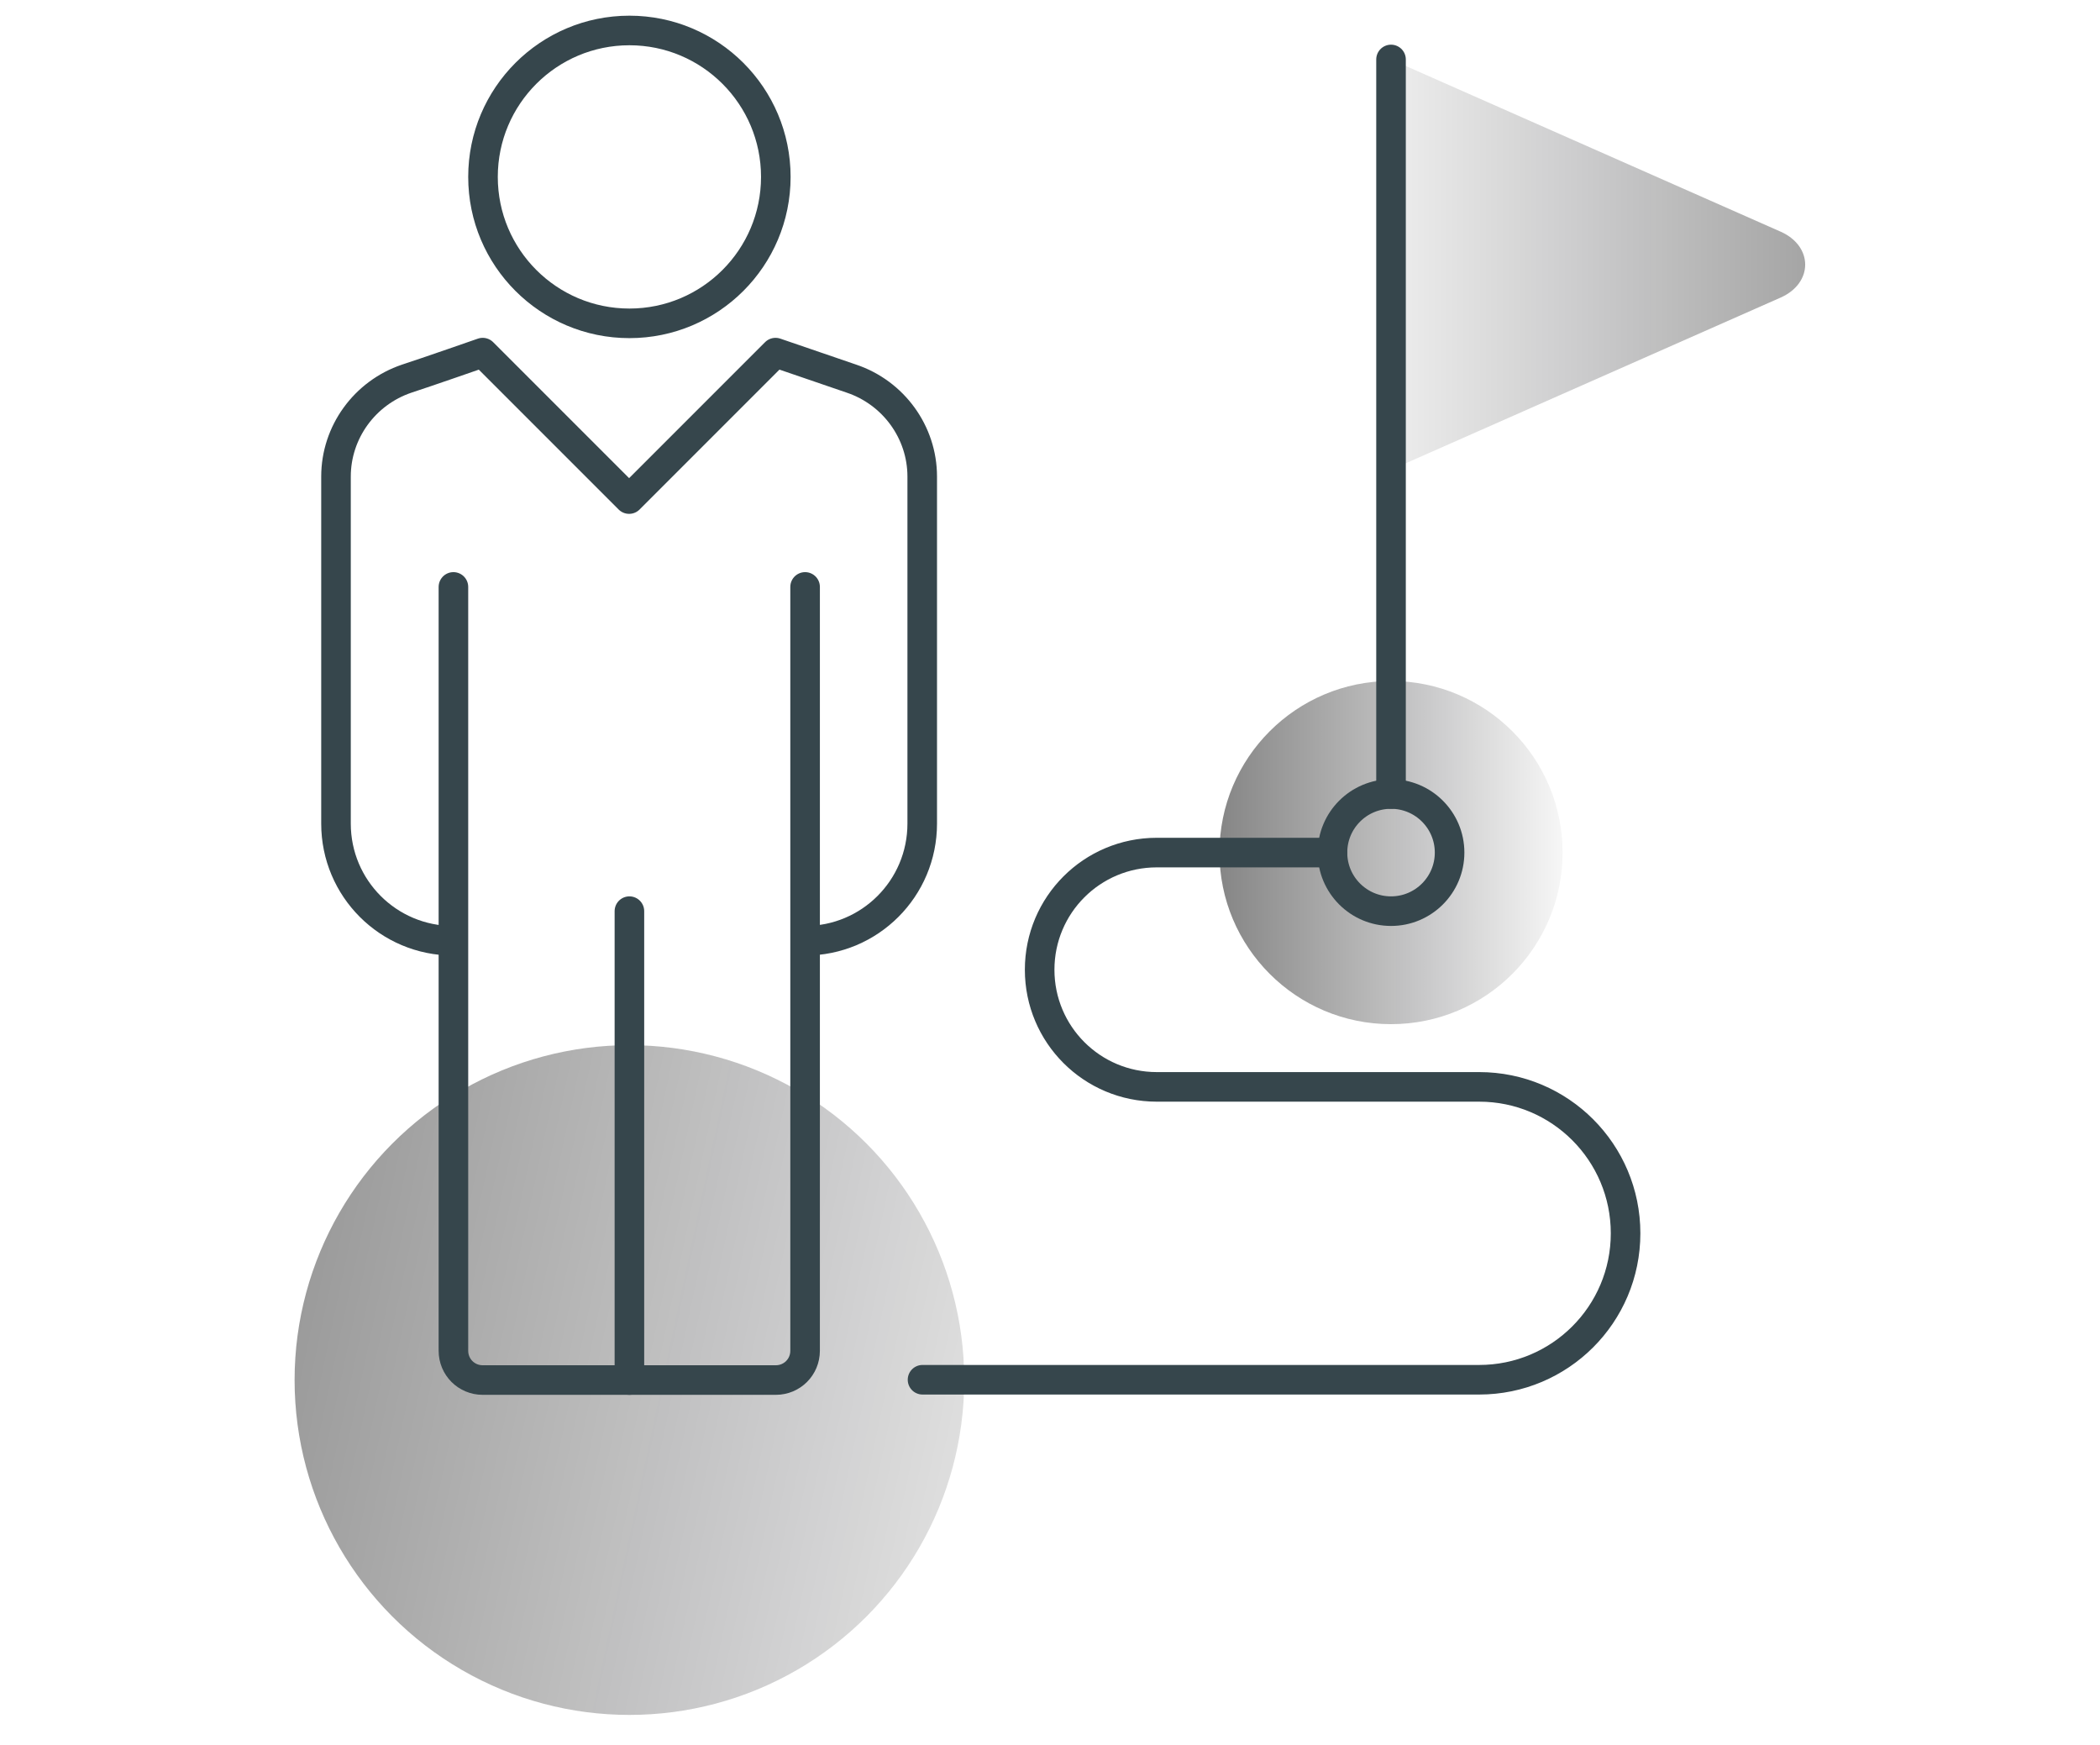
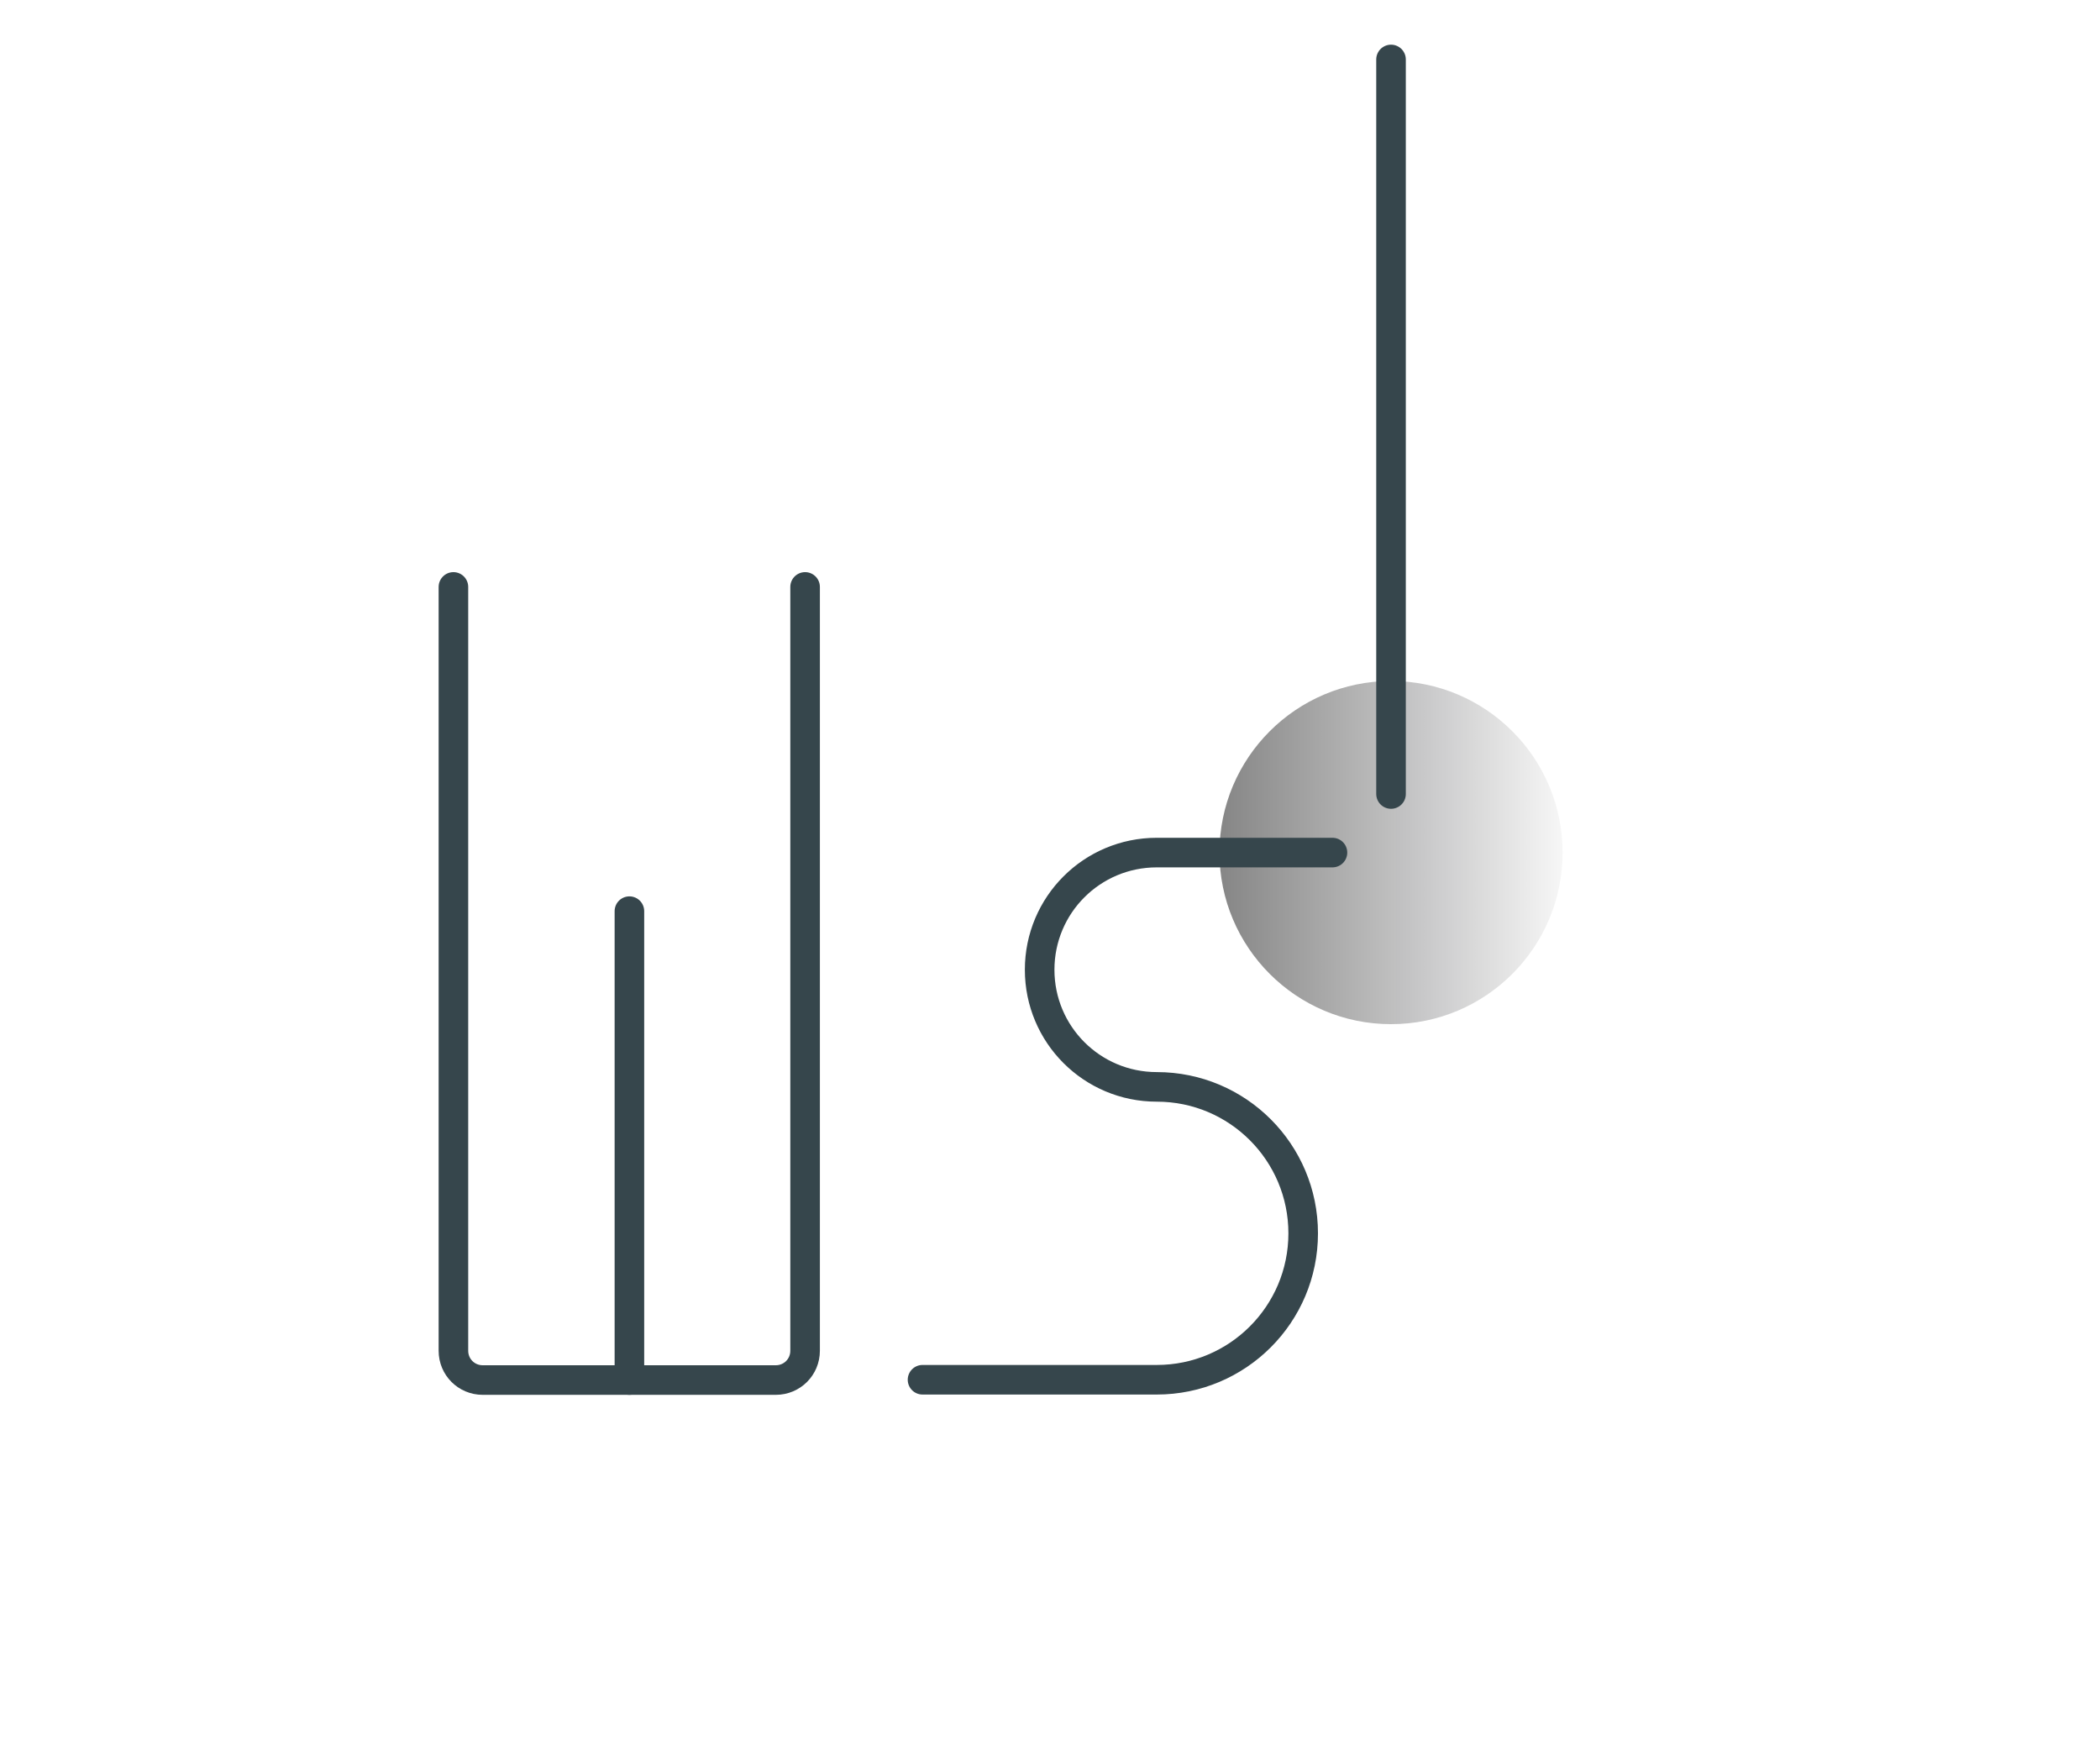
<svg xmlns="http://www.w3.org/2000/svg" version="1.1" x="0px" y="0px" viewBox="0 0 71 59" style="enable-background:new 0 0 71 59;" xml:space="preserve">
  <style type="text/css">
	.st0{fill:#EED5D6;}
	.st1{fill:#E1E1E0;}
	.st2{fill:url(#SVGID_1_);}
	.st3{fill:url(#SVGID_00000048458814621405287530000009972988544938300040_);}
	.st4{fill:url(#SVGID_00000103237634986231820060000009743377760026417536_);}
	.st5{fill:#FFFFFF;}
	.st6{fill:#861812;}
	.st7{fill:#E2A3A4;}
	.st8{opacity:0.4;}
	.st9{fill:#BE1823;}
	.st10{fill:none;stroke:#BE1823;stroke-miterlimit:10;}
	.st11{fill:none;stroke:#861812;stroke-linecap:round;stroke-linejoin:round;stroke-miterlimit:10;}
	.st12{fill:none;stroke:#FFFFFF;stroke-linejoin:round;stroke-miterlimit:10;}
	.st13{fill:#FFFFFF;fill-opacity:0.4;}
	.st14{fill:#BE1823;fill-opacity:0.4;stroke:#861812;stroke-linejoin:round;stroke-miterlimit:10;}
	.st15{fill:none;stroke:#BE1823;stroke-linejoin:round;stroke-miterlimit:10;}
	.st16{fill:#FFFFFF;stroke:#861812;stroke-linecap:round;stroke-linejoin:round;stroke-miterlimit:10;}
	.st17{fill:none;stroke:#861812;stroke-width:1.123;stroke-linejoin:round;stroke-miterlimit:10;}
	.st18{fill:none;stroke:#36464C;stroke-width:2.177;stroke-linejoin:round;}
	.st19{fill:url(#SVGID_00000116199538619869715670000015641635362997207742_);}
	.st20{fill:url(#SVGID_00000063595156381720749150000017558562174565593764_);}
	.st21{fill:url(#SVGID_00000135656377728132700210000005677272237718280339_);}
	.st22{fill:none;stroke:#36464C;stroke-width:2.177;stroke-linecap:round;stroke-linejoin:round;}
	.st23{fill:none;stroke:#C11823;stroke-width:0.9;stroke-linecap:round;stroke-linejoin:round;stroke-miterlimit:10;}
	.st24{fill:#FFFFFF;stroke:#861812;stroke-width:0.9;stroke-linecap:round;stroke-linejoin:round;stroke-miterlimit:10;}
	.st25{fill:none;stroke:#861812;stroke-width:0.9;stroke-linecap:round;stroke-linejoin:round;stroke-miterlimit:10;}
	.st26{fill:url(#SVGID_00000006701300890635514070000018198273426835790524_);}
	.st27{fill:url(#SVGID_00000144300375780377764860000012853655995518931135_);}
	.st28{fill:url(#SVGID_00000173868039442733689410000013296883801566484408_);}
	.st29{fill:none;stroke:#455A64;stroke-linecap:round;stroke-linejoin:round;}
	.st30{fill:url(#SVGID_00000078725929335431341180000000142292168956408216_);}
	.st31{fill:url(#SVGID_00000060738477763321187300000008300348238808023195_);}
	.st32{fill:url(#SVGID_00000100351180990866348020000015344530101410174395_);}
	.st33{fill:url(#SVGID_00000174563250299926452390000010571148553524600451_);}
	.st34{fill:url(#SVGID_00000060007286631888747170000006024050592966630073_);}
	.st35{fill:none;stroke:#020203;stroke-linecap:round;stroke-linejoin:round;stroke-miterlimit:10;}
	.st36{fill:url(#SVGID_00000158729902735535154360000009810547014710688694_);}
	.st37{clip-path:url(#SVGID_00000065782854666546950950000007891850176644991933_);}
	.st38{fill:url(#SVGID_00000161615573354465023410000016233779662463168165_);}
	.st39{clip-path:url(#SVGID_00000085952630008495745000000008614666885862176149_);}
	.st40{fill:url(#SVGID_00000112634134648521033540000017351059133122628282_);}
	.st41{fill:url(#SVGID_00000124873215397879494510000002145461585939668408_);}
	.st42{fill:url(#SVGID_00000004516617077222121740000008969706471622246568_);}
	.st43{fill:none;stroke:#36464C;stroke-width:2.407;stroke-linecap:round;stroke-linejoin:round;}
	.st44{fill:url(#SVGID_00000114789589764384496250000009858208659575854478_);}
	.st45{fill:url(#SVGID_00000027595336812918787120000004523593178017129914_);}
	.st46{fill:none;stroke:#36464C;stroke-linecap:round;stroke-linejoin:round;}
	.st47{fill:url(#SVGID_00000121989969614419322190000007510878523399150226_);}
	.st48{fill:url(#SVGID_00000098928239825545212740000002662382382439608511_);}
	.st49{fill:none;stroke:#36464C;stroke-linejoin:round;}
	.st50{clip-path:url(#SVGID_00000135679819528543141980000013193730664374920323_);}
	.st51{fill:url(#SVGID_00000096030302868754182600000004779691436702107835_);}
	.st52{fill:url(#SVGID_00000109733601472274664420000015663801926873165491_);}
	.st53{fill:url(#SVGID_00000045580437177364471970000017987737303011530677_);}
	.st54{fill:url(#SVGID_00000140715208994526278730000001118315993204250790_);}
	.st55{clip-path:url(#SVGID_00000005250918936074157500000002631798413554131877_);}
	.st56{fill:url(#SVGID_00000173875982040239574440000016627455073592742071_);}
	.st57{fill:url(#SVGID_00000165948477598831705040000002750098783219893639_);}
	.st58{fill:url(#SVGID_00000064353892878957193430000018295862724291226503_);}
	.st59{fill:url(#SVGID_00000176016927982938387120000008153609752171133585_);}
	.st60{fill:url(#SVGID_00000038394155841069797970000000930626480286784685_);}
	.st61{fill:url(#SVGID_00000033369868836229384590000018008543045985502630_);}
	.st62{fill:url(#SVGID_00000098207770180223189150000005131652526614535065_);}
	.st63{fill:url(#SVGID_00000000939991035870117020000002488553075868502169_);}
	.st64{fill:url(#SVGID_00000163065141410159789220000011244497708416275332_);}
	.st65{fill:url(#SVGID_00000090975169813071566070000003955303716688927113_);}
	.st66{fill:url(#SVGID_00000105411683092464940350000010015302369822906758_);}
	.st67{clip-path:url(#SVGID_00000066513503305265140670000012041336666255065277_);}
	.st68{fill:url(#SVGID_00000053536582099055186450000001499912169926991539_);}
	.st69{clip-path:url(#SVGID_00000150094243855913486770000016489053737156050320_);}
	.st70{fill:url(#SVGID_00000103953983004921958950000011628885066590892952_);}
	.st71{fill:url(#SVGID_00000129201592379994394100000001646621216981118599_);}
	.st72{fill:url(#SVGID_00000155105828572071189000000013197150048618870443_);}
	.st73{fill:url(#SVGID_00000047045698631446691850000006760315646317834661_);}
	.st74{fill:url(#SVGID_00000003800253836930842210000013389415292731885203_);}
	.st75{fill:url(#SVGID_00000133510713797444834270000006897600521046476433_);}
	.st76{fill:url(#SVGID_00000088816767074930999680000002719846133050774405_);}
	.st77{fill:url(#SVGID_00000080207506198949234200000002829950721623304854_);}
	.st78{clip-path:url(#SVGID_00000072966883057771470260000007301815223589754008_);}
	.st79{fill:url(#SVGID_00000155824808347322527160000001946654536840922547_);}
	.st80{fill:url(#SVGID_00000110437295477147799420000009817998083219661954_);}
	.st81{fill:url(#SVGID_00000146462485898580039730000012431677606823893903_);}
	.st82{fill:url(#SVGID_00000009564605207935986620000007283178681442247854_);}
	.st83{fill:url(#SVGID_00000091706380876008346950000013253533125406212015_);}
	.st84{fill:url(#SVGID_00000111909548891821799620000002196148039217972358_);}
	.st85{fill:url(#SVGID_00000070114108974666954500000017781190185213714362_);}
	.st86{fill:url(#SVGID_00000090266770063694849640000000814830096326566793_);}
	.st87{clip-path:url(#SVGID_00000020362608042222490040000007113045747805591943_);}
	.st88{fill:url(#SVGID_00000000194889460676372630000013424848189876103573_);}
	.st89{fill:url(#SVGID_00000121984331286815972200000018298649521041748363_);}
	.st90{fill:url(#SVGID_00000100356735968260341280000004616901227756528020_);}
	.st91{fill:url(#SVGID_00000065033880918615400500000004978814776156386969_);}
	.st92{fill:url(#SVGID_00000160890428122674901450000001457117811578359431_);}
	.st93{fill:url(#SVGID_00000043437409651697309530000004594711351840662691_);}
	.st94{fill:url(#SVGID_00000072238281627019426150000002750699019535479456_);}
	.st95{fill:url(#SVGID_00000009552351730675578010000007234714733616402104_);}
	.st96{clip-path:url(#SVGID_00000003815613373230702910000016200611519617269687_);}
	.st97{fill:url(#SVGID_00000083808374111165667460000010232881187721834927_);}
	.st98{fill:url(#SVGID_00000111170001996008928550000000841482417021937833_);}
	.st99{fill:url(#SVGID_00000050656114235399805520000009101758437701502904_);}
	.st100{fill:url(#SVGID_00000128471604080762393900000006664509091464638372_);}
</style>
  <g id="Layer_2">
</g>
  <g id="Layer_1">
    <g>
      <linearGradient id="SVGID_1_" gradientUnits="userSpaceOnUse" x1="-40.343" y1="33.561" x2="43.252" y2="51.322">
        <stop offset="0" style="stop-color:#020203" />
        <stop offset="1" style="stop-color:#020203;stop-opacity:0" />
      </linearGradient>
-       <circle class="st2" cx="21.28" cy="46.65" r="11.32" />
      <linearGradient id="SVGID_00000170982963150095850370000012586028575835812022_" gradientUnits="userSpaceOnUse" x1="27.721" y1="28.823" x2="53.705" y2="28.823">
        <stop offset="0" style="stop-color:#020203" />
        <stop offset="1" style="stop-color:#020203;stop-opacity:0" />
      </linearGradient>
      <circle style="fill:url(#SVGID_00000170982963150095850370000012586028575835812022_);" cx="47.03" cy="28.82" r="5.8" />
      <linearGradient id="SVGID_00000021094704428269280490000007546038127188367494_" gradientUnits="userSpaceOnUse" x1="43.63" y1="8.945" x2="92.43" y2="8.945">
        <stop offset="0" style="stop-color:#020203;stop-opacity:0" />
        <stop offset="1" style="stop-color:#020203" />
      </linearGradient>
-       <path style="fill:url(#SVGID_00000021094704428269280490000007546038127188367494_);" d="M47.03,15.88l13.17-5.82    c1.11-0.49,1.11-1.74,0-2.23L47.03,2.01V15.88z" />
      <g>
-         <path class="st46" d="M45.05,28.82h-5.94c-2.19,0-3.96,1.77-3.96,3.96l0,0c0,2.19,1.77,3.96,3.96,3.96h10.9     c2.74,0,4.95,2.22,4.95,4.95l0,0c0,2.74-2.22,4.95-4.95,4.95H31.19" />
-         <path class="st49" d="M27.22,31.8c2.19,0,3.96-1.77,3.96-3.96V16.11c0-1.5-0.97-2.83-2.39-3.31c-0.64-0.22-2.57-0.88-2.57-0.88     l-4.95,4.95l-4.95-4.95c0,0-1.92,0.67-2.57,0.88c-1.42,0.48-2.39,1.81-2.39,3.31v11.73c0,2.19,1.77,3.96,3.96,3.96" />
-         <circle class="st49" cx="21.28" cy="5.98" r="4.95" />
+         <path class="st46" d="M45.05,28.82h-5.94c-2.19,0-3.96,1.77-3.96,3.96l0,0c0,2.19,1.77,3.96,3.96,3.96c2.74,0,4.95,2.22,4.95,4.95l0,0c0,2.74-2.22,4.95-4.95,4.95H31.19" />
        <path class="st46" d="M27.22,19.84v25.82c0,0.55-0.44,0.99-0.99,0.99h-9.91c-0.55,0-0.99-0.44-0.99-0.99V19.84" />
        <line class="st46" x1="21.28" y1="30.8" x2="21.28" y2="46.65" />
        <line class="st46" x1="47.03" y1="2.01" x2="47.03" y2="26.84" />
-         <circle class="st46" cx="47.03" cy="28.82" r="1.98" />
      </g>
    </g>
  </g>
</svg>